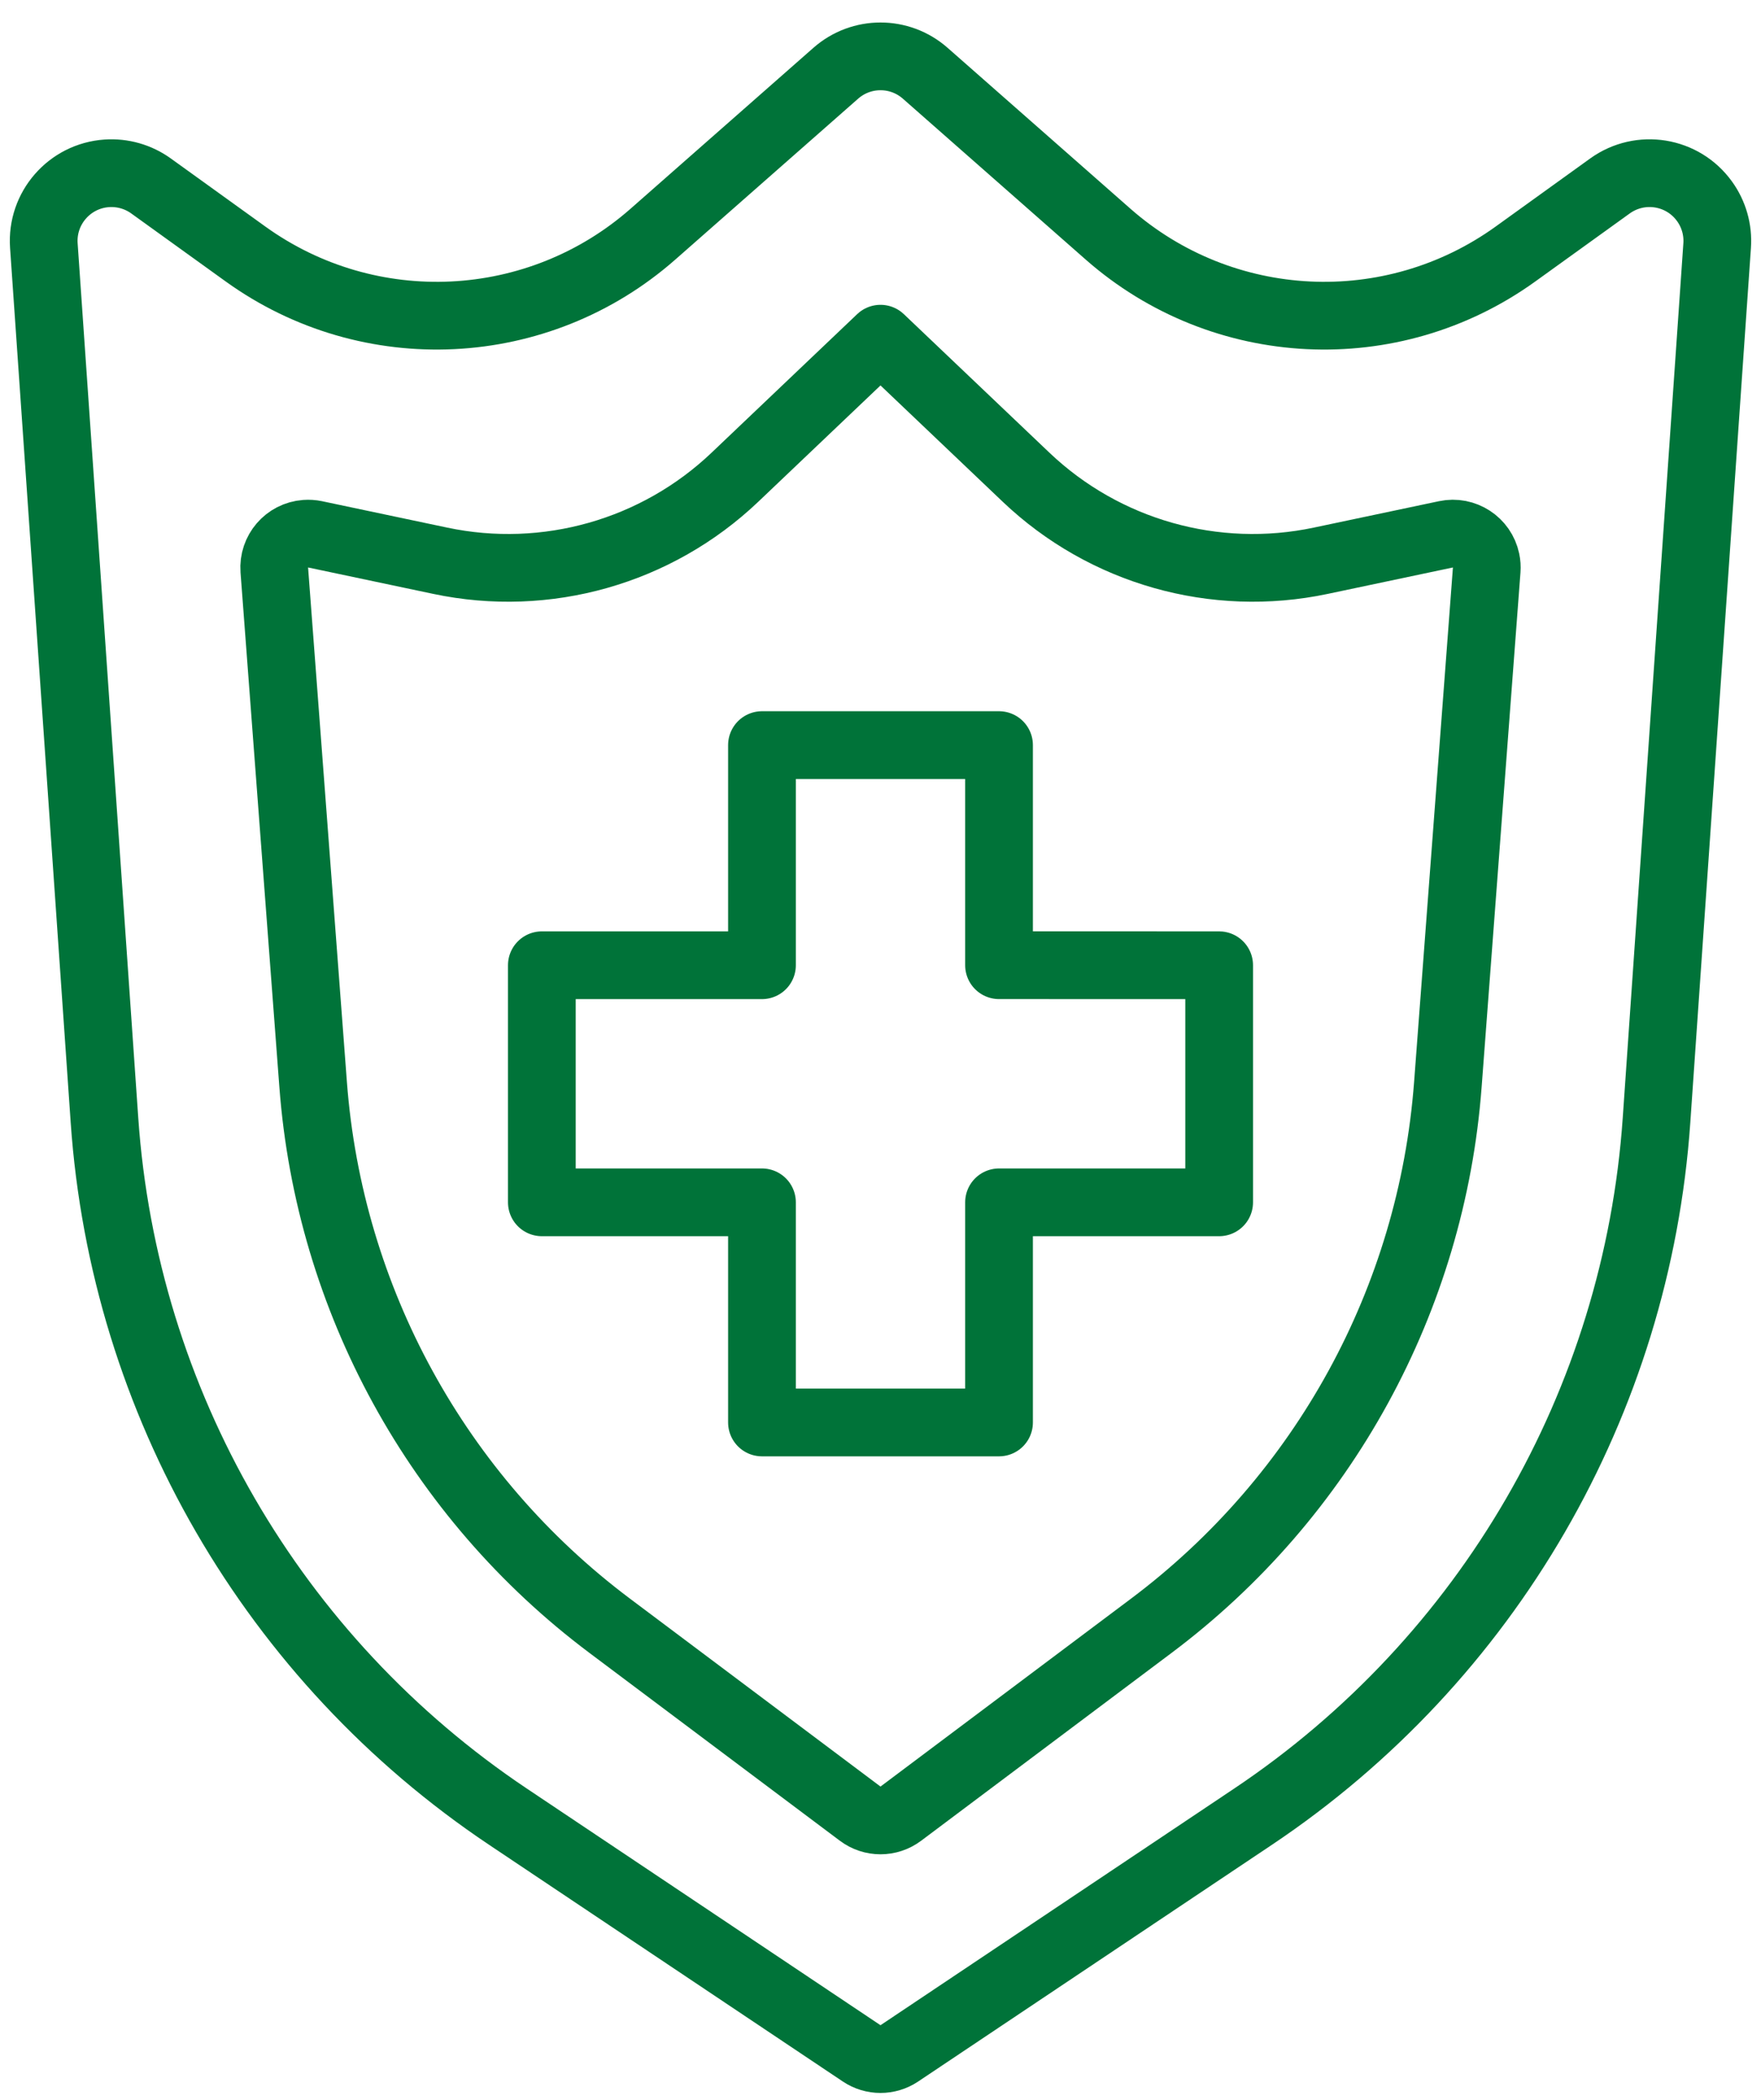
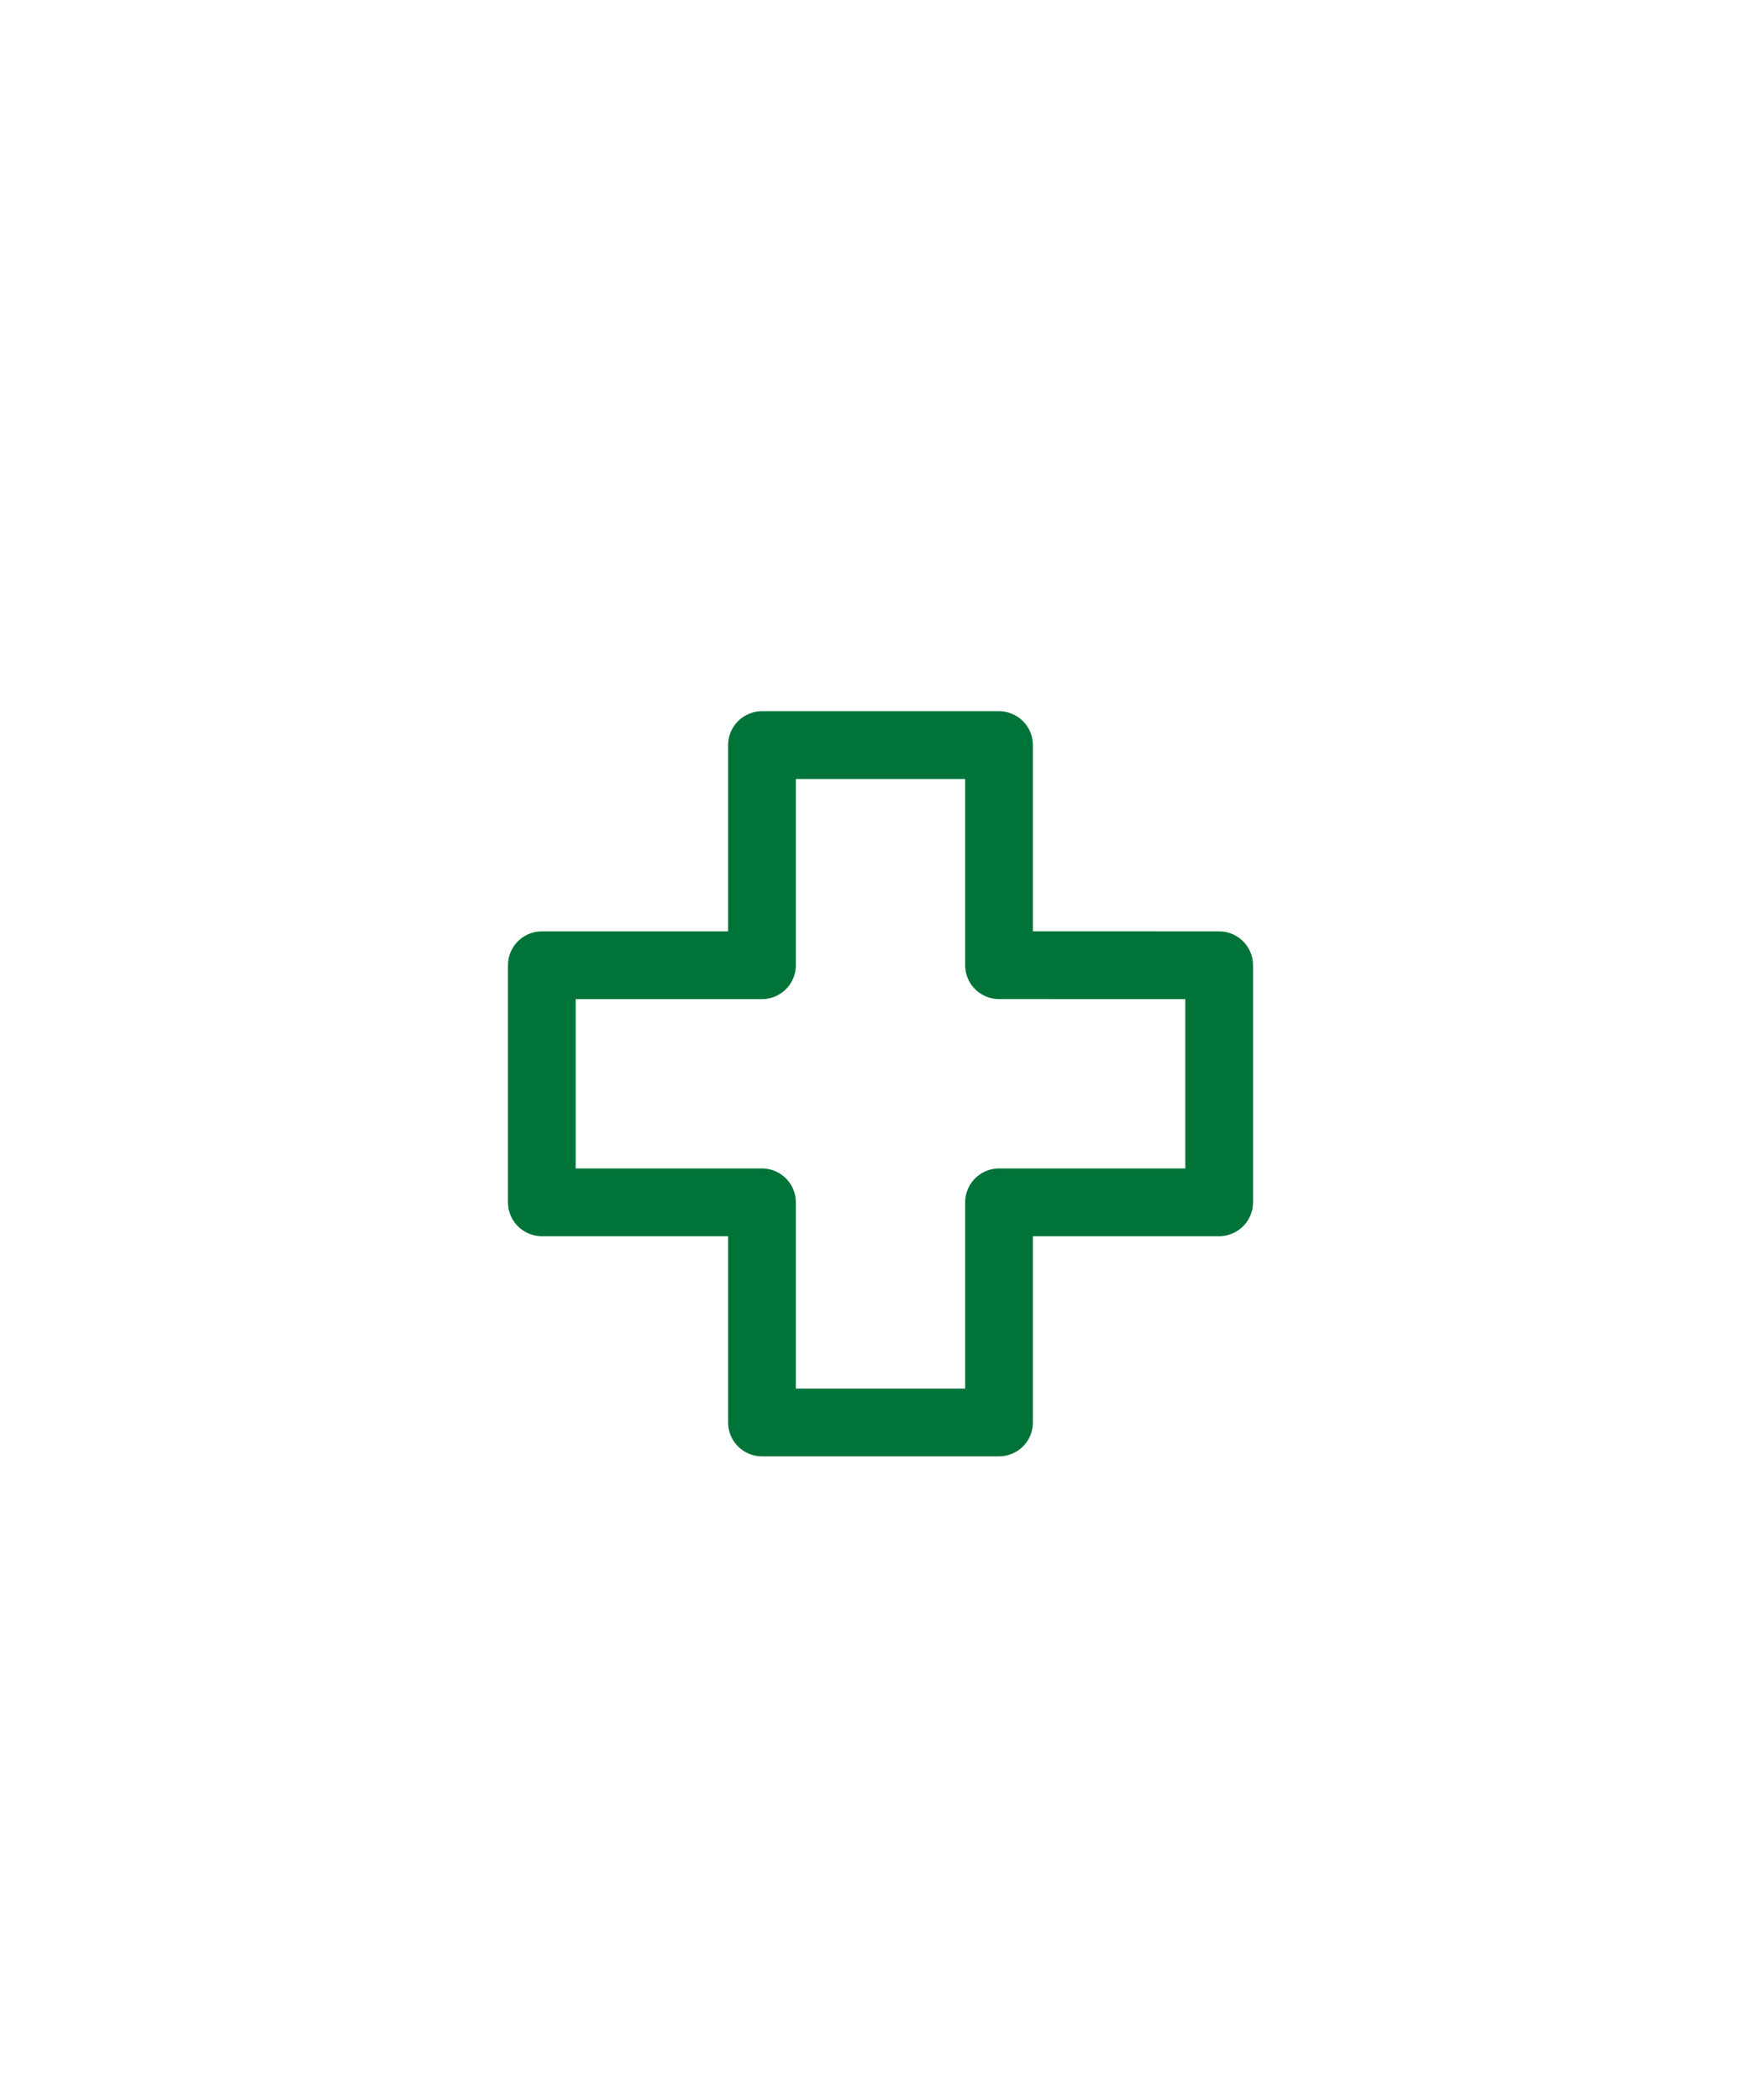
<svg xmlns="http://www.w3.org/2000/svg" width="52px" height="62px" viewBox="0 0 52 62" version="1.1">
  <title>Securite</title>
  <desc>Created with Sketch.</desc>
  <g id="1024" stroke="none" stroke-width="1" fill="none" fill-rule="evenodd" stroke-linejoin="round">
    <g id="1024-A_Propos" transform="translate(-99, -1895)" stroke="#007339" stroke-width="2">
      <g id="Securite" transform="translate(100, 1896)">
-         <path d="M3.459,4.49 L6.25,6.5 C9.907,9.133 14.899,8.889 18.282,5.912 L23.679,1.163 C24.434,0.498 25.566,0.498 26.321,1.163 L31.718,5.912 C35.101,8.889 40.093,9.133 43.75,6.5 L46.541,4.49 C47.438,3.845 48.688,4.048 49.333,4.945 C49.606,5.323 49.738,5.786 49.705,6.252 L47.915,32.075 C47.338,40.404 42.939,47.997 36,52.64 L25.556,59.628 C25.22,59.853 24.78,59.853 24.444,59.628 L14,52.64 C7.061,47.997 2.662,40.404 2.085,32.075 L0.295,6.252 C0.218,5.15 1.05,4.194 2.152,4.118 C2.617,4.086 3.08,4.217 3.459,4.49 Z" id="Rectangle" />
-         <path d="M8.304,14.777 L12,15.557 C15.13,16.218 18.385,15.295 20.702,13.09 L25,9 L25,9 L29.298,13.09 C31.615,15.295 34.87,16.218 38,15.557 L41.696,14.777 C42.236,14.663 42.767,15.009 42.881,15.549 C42.901,15.642 42.907,15.737 42.9,15.831 L41.753,31.028 C41.274,37.365 38.084,43.187 33,47 L25.6,52.55 C25.244,52.817 24.756,52.817 24.4,52.55 L17,47 C11.916,43.187 8.726,37.365 8.247,31.028 L7.1,15.831 C7.059,15.28 7.471,14.8 8.022,14.759 C8.117,14.752 8.211,14.758 8.304,14.777 Z" id="Rectangle" />
        <path d="M28.5,21 L28.5,27.499 L35,27.5 L35,34.5 L28.5,34.5 L28.5,41 L21.5,41 L21.5,34.5 L15,34.5 L15,27.5 L21.5,27.5 L21.5,21 L28.5,21 Z" id="Combined-Shape" />
      </g>
    </g>
  </g>
</svg>